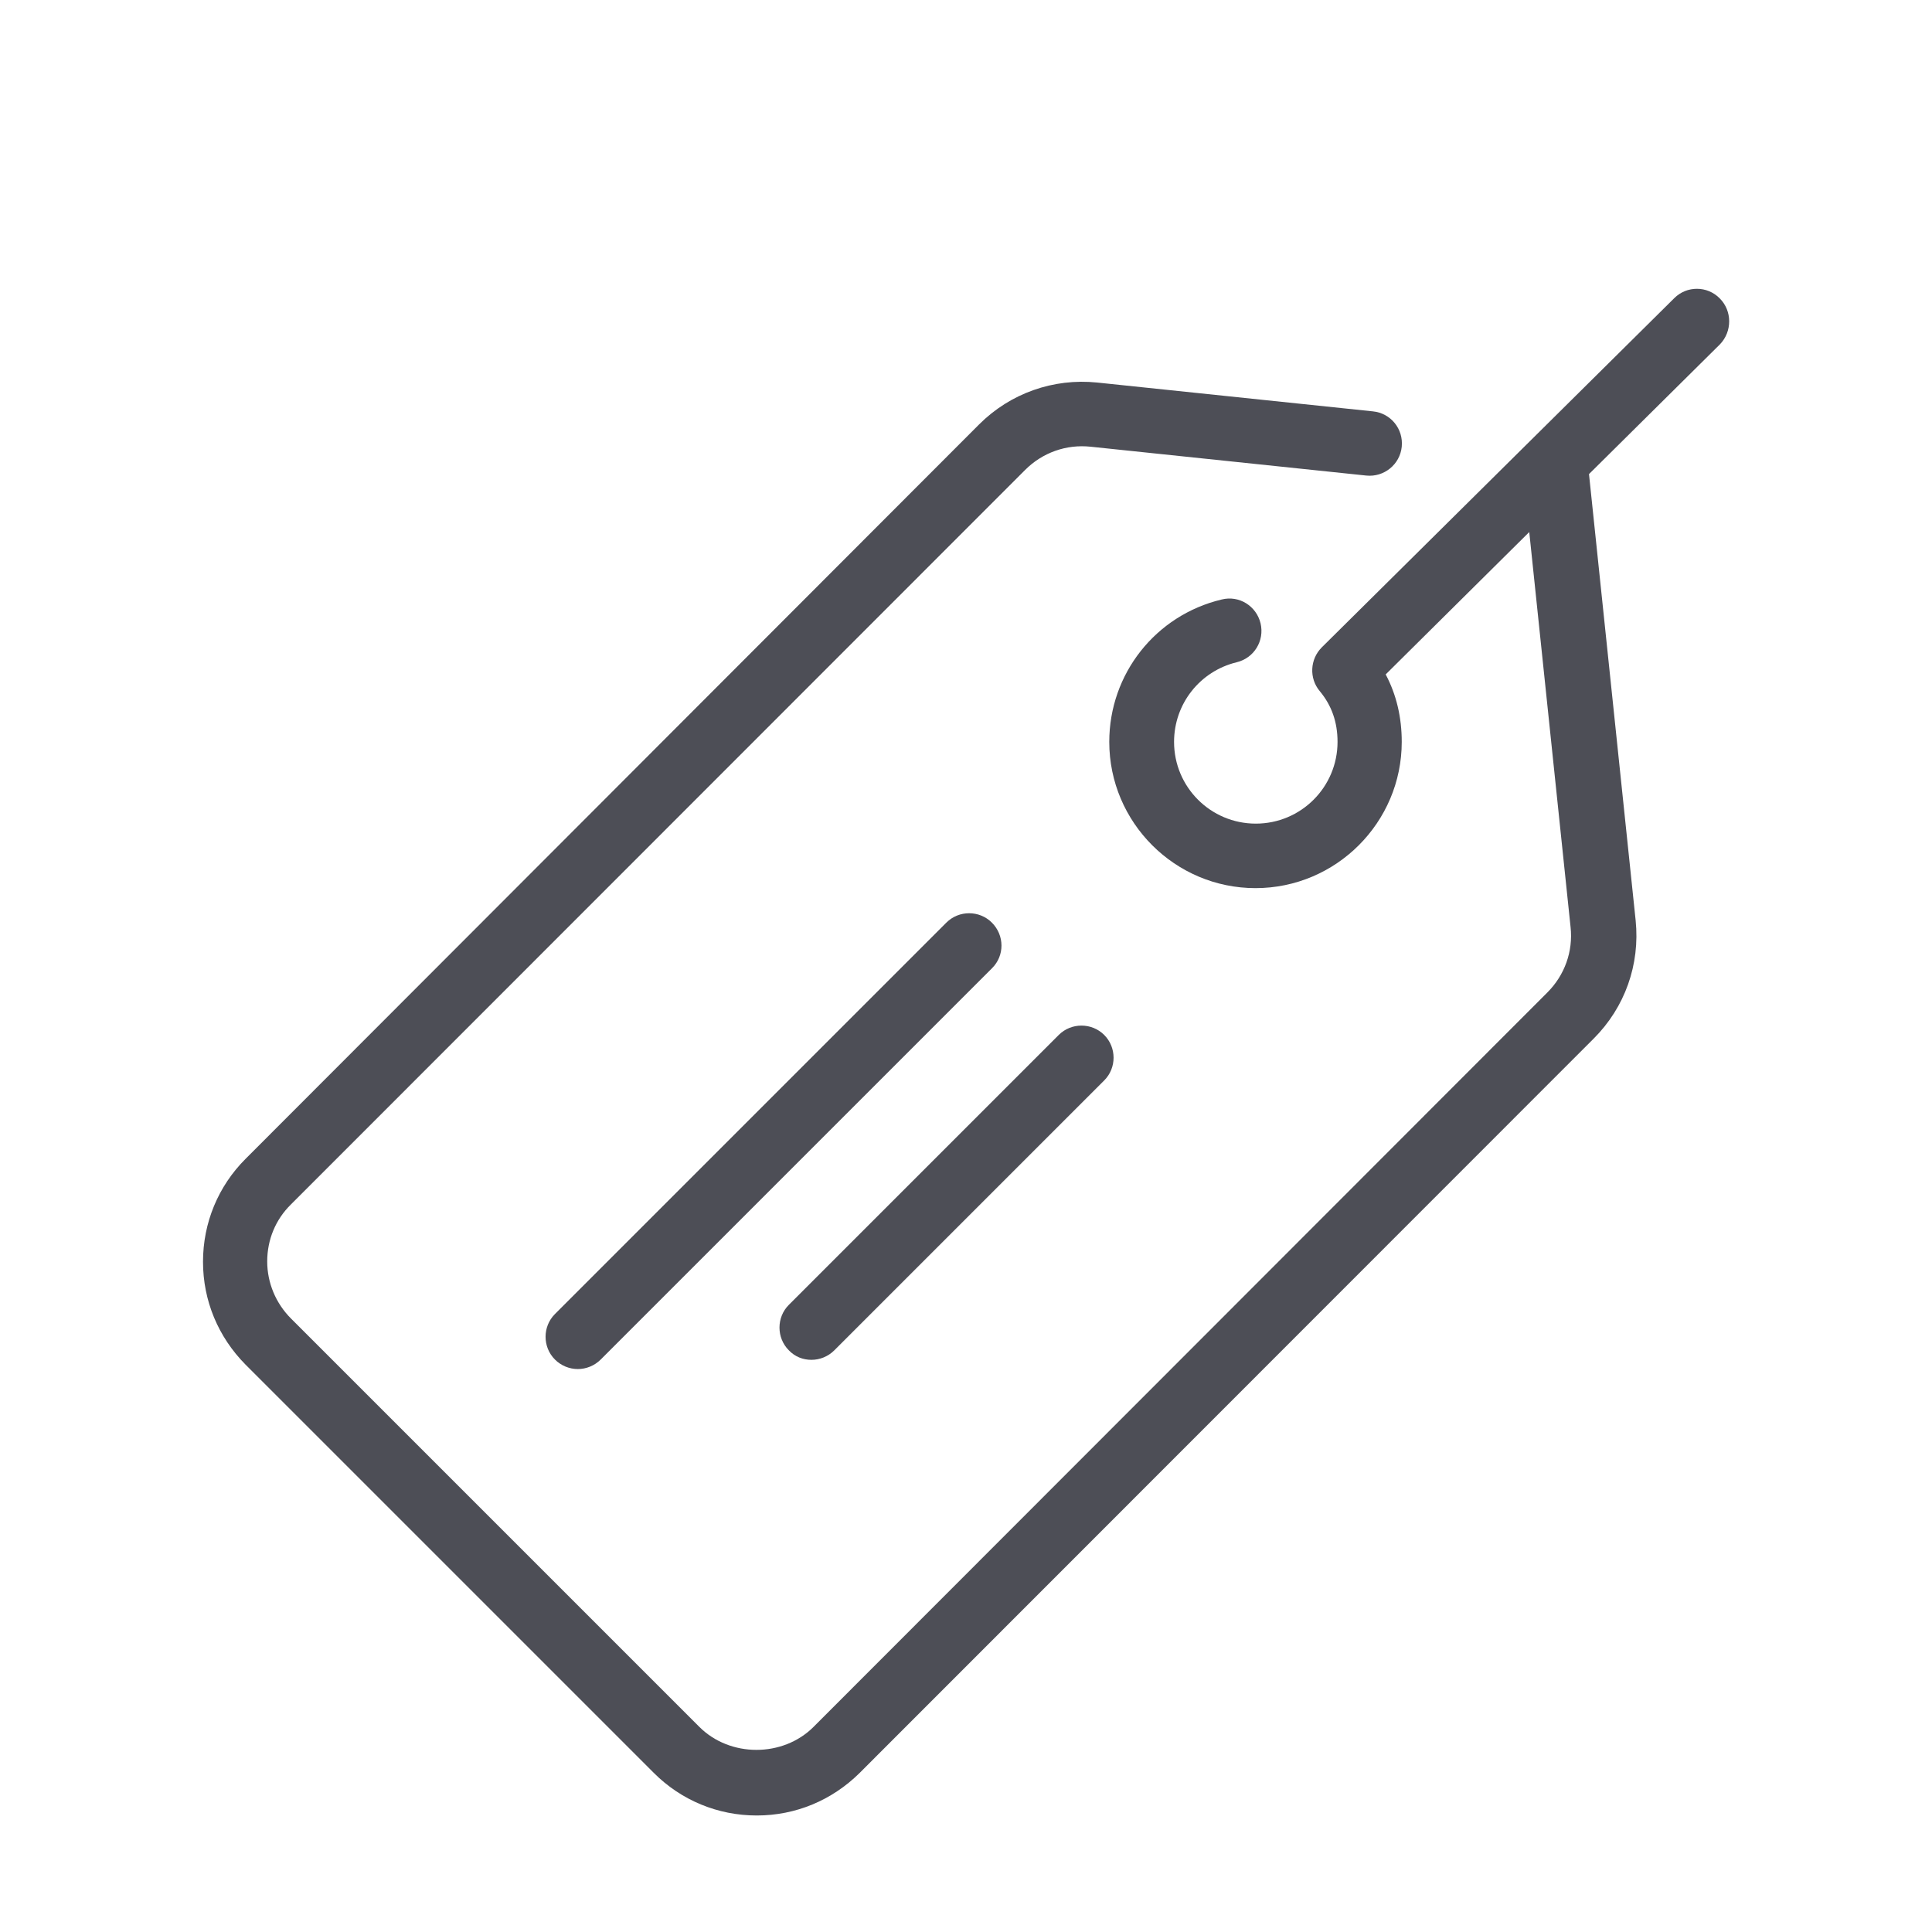
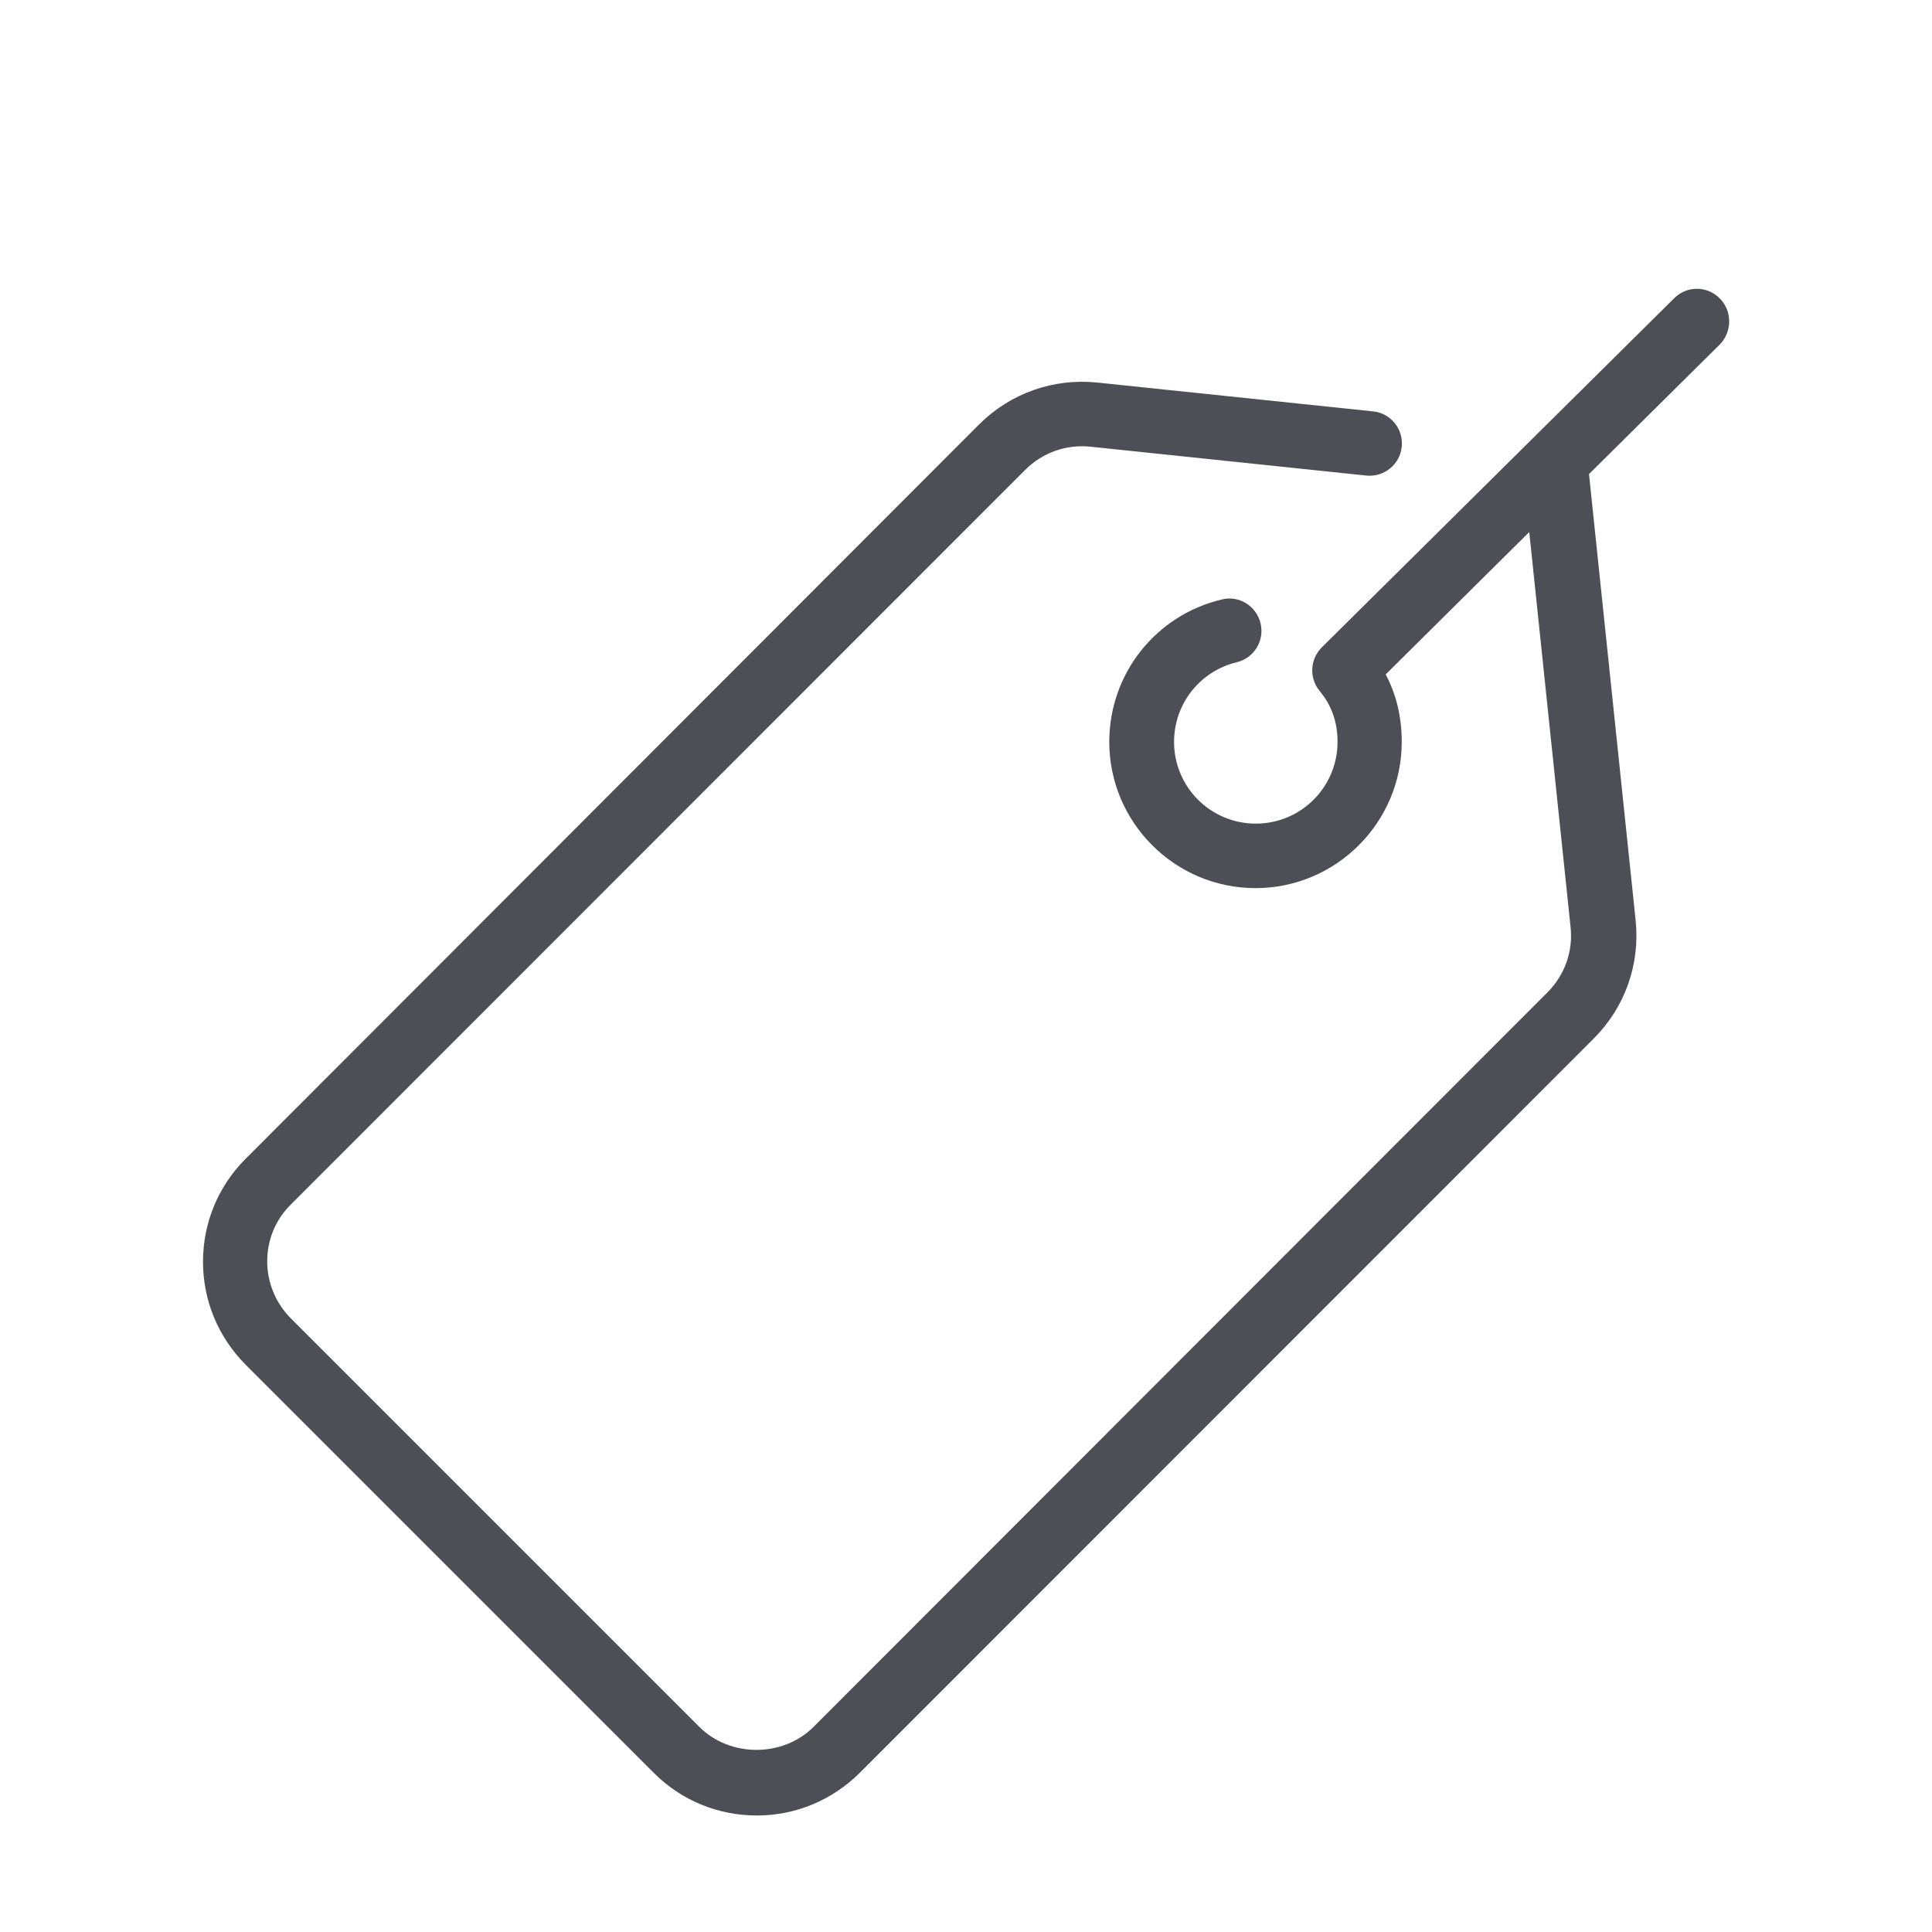
<svg xmlns="http://www.w3.org/2000/svg" version="1.1" id="Capa_1" x="0px" y="0px" viewBox="0 0 65 65" style="enable-background:new 0 0 65 65;" xml:space="preserve">
  <style type="text/css">
	.st0{fill:#4D4E56;}
</style>
  <g>
-     <path class="st0" d="M27.3,45.75c0.28,0,0.56-0.11,0.77-0.32l9.08-9.08c0.42-0.42,0.42-1.11,0-1.53c-0.42-0.42-1.11-0.42-1.53,0   l-9.08,9.08c-0.42,0.42-0.42,1.11,0,1.53C26.75,45.65,27.02,45.75,27.3,45.75z" />
-     <path class="st0" d="M33.37,31.04c-0.42-0.42-1.11-0.42-1.53,0L18.67,44.21c-0.42,0.42-0.42,1.11,0,1.53   c0.21,0.21,0.49,0.32,0.77,0.32c0.28,0,0.56-0.11,0.77-0.32l13.17-13.17C33.8,32.15,33.8,31.47,33.37,31.04z" />
    <path class="st0" d="M57.86,10.04c-0.42-0.43-1.11-0.43-1.53-0.01L44.47,21.78c-0.4,0.4-0.43,1.04-0.07,1.47   c0.4,0.48,0.6,1.04,0.6,1.71c0,1.52-1.23,2.75-2.75,2.75c-1.52,0-2.75-1.23-2.75-2.75c0-1.28,0.87-2.38,2.11-2.68   c0.58-0.14,0.94-0.72,0.8-1.31c-0.14-0.58-0.72-0.95-1.31-0.8c-2.22,0.53-3.78,2.5-3.78,4.79c0,2.71,2.21,4.92,4.92,4.92   c2.71,0,4.92-2.21,4.92-4.92c0-0.83-0.18-1.59-0.54-2.27l4.83-4.79l1.39,13.29c0.09,0.82-0.2,1.62-0.78,2.2L27.37,58.1   c-1.03,1.03-2.81,1.03-3.84,0L9.79,44.36c-0.51-0.51-0.8-1.2-0.8-1.92c0-0.73,0.28-1.41,0.8-1.92l24.7-24.71   c0.58-0.58,1.38-0.87,2.21-0.78L45.97,16c0.59,0.06,1.13-0.37,1.19-0.97c0.06-0.6-0.37-1.13-0.97-1.19l-9.28-0.97   c-1.47-0.15-2.92,0.36-3.97,1.41L8.26,38.99c-0.92,0.92-1.43,2.15-1.43,3.46c0,1.31,0.51,2.53,1.43,3.46l13.74,13.74   c0.92,0.92,2.15,1.43,3.46,1.43c1.31,0,2.53-0.51,3.46-1.43l24.7-24.71c1.05-1.05,1.56-2.49,1.41-3.97l-1.57-15.02l4.41-4.37   C58.28,11.15,58.28,10.46,57.86,10.04z" />
  </g>
</svg>